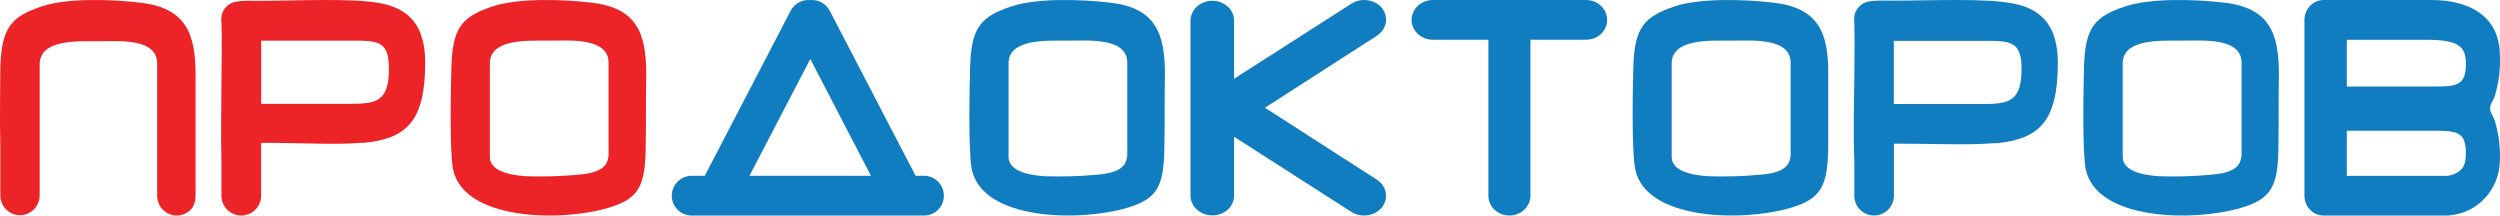
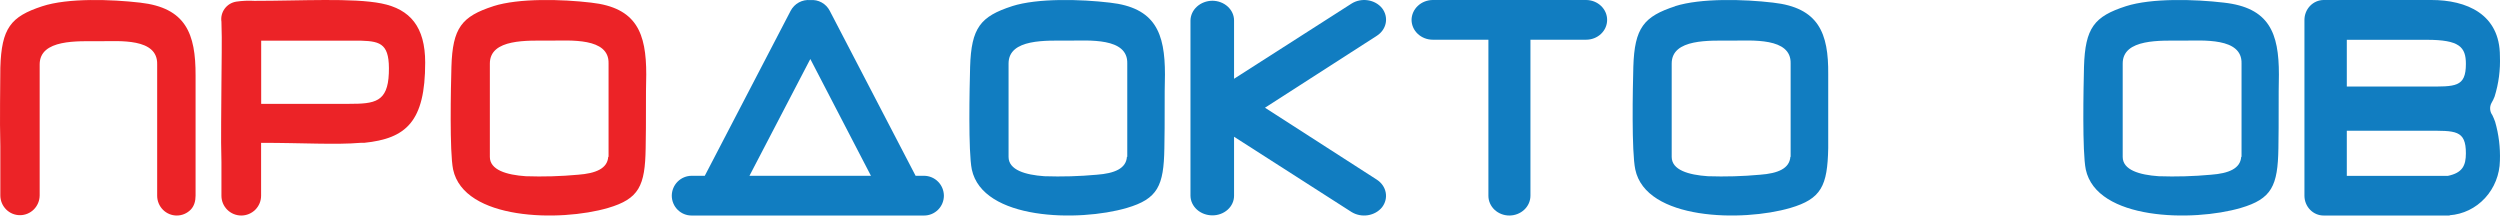
<svg xmlns="http://www.w3.org/2000/svg" width="174" height="15" viewBox="0 0 174 15" fill="none">
  <g clip-path="url(#clip0_69_14540)">
    <path fill-rule="evenodd" clip-rule="evenodd" d="M34.34 0.43C32.137 1.145 31.5 1.929 31.419 4.65C31.378 6.137 31.284 10.553 31.535 11.792C32.289 15.332 38.967 15.453 42.321 14.473C44.477 13.839 44.898 12.939 44.938 10.316C44.979 8.379 44.938 6.644 44.979 5.186C44.979 2.303 44.319 0.533 41.135 0.182C39.131 -0.055 36.116 -0.141 34.334 0.43H34.34ZM42.356 10.922V4.419C42.409 2.591 39.651 2.828 38.266 2.828C36.747 2.828 34.094 2.672 34.094 4.419V10.922C34.094 11.832 35.263 12.173 36.589 12.265C37.806 12.307 39.023 12.272 40.235 12.161C41.474 12.069 42.28 11.729 42.333 10.91L42.356 10.922Z" fill="#EC2327" />
    <path fill-rule="evenodd" clip-rule="evenodd" d="M17.712 0.059C20.937 0.059 24.563 -0.158 26.556 0.241C28.549 0.641 29.593 1.875 29.593 4.354C29.593 8.467 28.272 9.642 25.342 9.941C25.257 9.948 25.172 9.948 25.088 9.941C23.355 10.088 21.067 9.941 18.172 9.941V13.625C18.172 13.99 18.026 14.339 17.768 14.597C17.509 14.855 17.158 15 16.792 15C16.426 15 16.075 14.855 15.816 14.597C15.558 14.339 15.412 13.99 15.412 13.625V11.275C15.359 9.548 15.412 7.503 15.412 5.793C15.412 4.401 15.465 2.909 15.412 1.516C15.388 1.356 15.396 1.192 15.435 1.034C15.475 0.877 15.545 0.729 15.642 0.598C15.739 0.468 15.86 0.358 16 0.274C16.14 0.191 16.295 0.136 16.456 0.112C16.87 0.053 17.288 0.035 17.706 0.059H17.712ZM25.147 2.832H18.178V7.227H24.31C26.079 7.227 26.987 7.109 27.063 5.1C27.14 3.091 26.544 2.873 25.147 2.832Z" fill="#EC2327" />
    <path d="M13.612 13.618V7.836V5.267C13.624 2.339 12.936 0.542 9.75 0.183C7.753 -0.047 4.724 -0.153 2.936 0.436C0.746 1.155 0.105 1.95 0.023 4.719C0.023 5.786 -0.029 8.331 0.023 10.181V13.604C0.024 13.785 0.06 13.964 0.129 14.131C0.198 14.298 0.3 14.449 0.427 14.577C0.554 14.704 0.704 14.805 0.87 14.874C1.036 14.942 1.213 14.977 1.392 14.976C1.753 14.976 2.099 14.832 2.356 14.575C2.612 14.318 2.758 13.969 2.761 13.604V8.048V7.942V4.484C2.761 2.71 5.423 2.869 6.949 2.869C8.306 2.869 10.991 2.634 10.939 4.484V12.626V13.627C10.939 13.808 10.975 13.987 11.045 14.154C11.114 14.321 11.215 14.473 11.342 14.6C11.469 14.728 11.62 14.829 11.785 14.897C11.951 14.966 12.128 15.001 12.307 15C12.667 15 13.012 14.855 13.267 14.598C13.521 14.341 13.612 13.982 13.612 13.618Z" fill="#EC2327" />
    <path fill-rule="evenodd" clip-rule="evenodd" d="M46.756 13.623C46.757 13.256 46.903 12.903 47.162 12.643C47.421 12.383 47.771 12.237 48.137 12.235H49.053L55.029 0.751C55.159 0.504 55.358 0.302 55.602 0.169C55.845 0.037 56.123 -0.02 56.398 0.006C56.672 -0.019 56.947 0.039 57.187 0.171C57.428 0.304 57.624 0.506 57.75 0.751L63.726 12.235H64.314C64.68 12.237 65.03 12.383 65.288 12.643C65.547 12.903 65.693 13.256 65.695 13.623C65.694 13.805 65.657 13.985 65.588 14.152C65.518 14.319 65.416 14.472 65.288 14.599C65.159 14.727 65.007 14.828 64.84 14.897C64.673 14.966 64.494 15.001 64.314 15H48.137C47.956 15.001 47.777 14.966 47.61 14.897C47.443 14.828 47.291 14.727 47.163 14.599C47.035 14.472 46.932 14.319 46.863 14.152C46.793 13.985 46.757 13.805 46.756 13.623ZM56.398 4.106L52.162 12.235H60.618L56.398 4.106Z" fill="#117DC1" />
    <path fill-rule="evenodd" clip-rule="evenodd" d="M84.381 0.052C84.579 0.053 84.777 0.089 84.96 0.159C85.144 0.229 85.311 0.331 85.451 0.459C85.591 0.587 85.702 0.739 85.778 0.906C85.853 1.073 85.892 1.252 85.89 1.432V5.483L94.064 0.252C94.394 0.043 94.801 -0.041 95.199 0.019C95.596 0.078 95.952 0.275 96.191 0.569C96.306 0.717 96.388 0.885 96.432 1.062C96.476 1.239 96.481 1.422 96.447 1.601C96.413 1.78 96.34 1.951 96.232 2.105C96.125 2.258 95.985 2.391 95.821 2.495L88.043 7.497L95.821 12.5C96.151 12.711 96.375 13.033 96.444 13.393C96.514 13.754 96.422 14.125 96.191 14.425C95.952 14.72 95.598 14.919 95.201 14.98C94.804 15.041 94.396 14.96 94.064 14.754L85.89 9.517V13.627C85.89 13.806 85.852 13.984 85.775 14.15C85.7 14.315 85.588 14.466 85.448 14.592C85.308 14.719 85.141 14.819 84.958 14.887C84.775 14.955 84.579 14.99 84.381 14.989C83.98 14.989 83.595 14.846 83.31 14.591C83.025 14.336 82.862 13.99 82.857 13.627V1.432C82.861 1.067 83.022 0.718 83.307 0.46C83.592 0.202 83.978 0.055 84.381 0.052Z" fill="#117DC1" />
    <path fill-rule="evenodd" clip-rule="evenodd" d="M106.519 2.764V13.63C106.516 13.993 106.361 14.341 106.087 14.597C105.813 14.854 105.443 14.998 105.056 15C104.865 15.001 104.674 14.966 104.497 14.897C104.319 14.829 104.158 14.728 104.022 14.601C103.886 14.473 103.779 14.322 103.705 14.156C103.631 13.989 103.593 13.81 103.593 13.63V2.764H99.72C99.33 2.764 98.957 2.619 98.68 2.361C98.404 2.104 98.248 1.754 98.244 1.388C98.248 1.021 98.403 0.669 98.68 0.41C98.956 0.15 99.329 0.003 99.72 0H110.393C110.586 0.001 110.777 0.037 110.955 0.107C111.133 0.178 111.294 0.28 111.43 0.409C111.566 0.538 111.674 0.691 111.747 0.859C111.82 1.026 111.857 1.206 111.856 1.388C111.856 1.753 111.702 2.103 111.428 2.361C111.154 2.619 110.782 2.764 110.393 2.764H106.519Z" fill="#117DC1" />
    <path fill-rule="evenodd" clip-rule="evenodd" d="M163.338 6.024H168.911C170.88 6.024 171.626 6.088 171.626 4.45C171.626 3.271 171.176 2.77 168.911 2.77H163.338V6.024ZM163.338 12.242H170.366C171.381 12.03 171.626 11.534 171.626 10.668C171.626 9.029 170.88 9.1 168.911 9.1H163.338V12.253V12.242ZM170.497 15C167.582 15 164.644 15 161.729 15C161.376 15.002 161.037 14.858 160.786 14.602C160.535 14.346 160.392 13.997 160.389 13.633V1.385C160.39 1.019 160.531 0.669 160.781 0.409C161.031 0.15 161.37 0.003 161.724 0C164.199 0 166.789 0 169.225 0C171.661 0 173.994 0.972 173.994 3.902C174.033 4.858 173.908 5.814 173.623 6.725C173.563 6.883 173.488 7.035 173.401 7.179C173.333 7.31 173.303 7.459 173.316 7.608C173.328 7.756 173.381 7.898 173.469 8.016C173.542 8.167 173.607 8.322 173.663 8.481C173.915 9.358 174.027 10.272 173.994 11.187C173.975 12.157 173.605 13.085 172.956 13.787C172.308 14.49 171.429 14.916 170.491 14.982L170.497 15Z" fill="#117DC1" />
    <path fill-rule="evenodd" clip-rule="evenodd" d="M70.441 0.43C68.239 1.145 67.602 1.929 67.52 4.65C67.479 6.137 67.385 10.553 67.637 11.792C68.391 15.332 75.075 15.453 78.428 14.473C80.579 13.839 80.999 12.939 81.04 10.316C81.081 8.379 81.04 6.644 81.081 5.186C81.081 2.303 80.421 0.533 77.237 0.182C75.232 -0.055 72.217 -0.141 70.436 0.43H70.441ZM78.458 10.922V4.419C78.51 2.591 75.752 2.828 74.368 2.828C72.849 2.828 70.196 2.672 70.196 4.419V10.922C70.196 11.832 71.365 12.173 72.691 12.265C73.907 12.306 75.125 12.272 76.337 12.161C77.575 12.069 78.382 11.729 78.434 10.91L78.458 10.922Z" fill="#117DC1" />
    <path fill-rule="evenodd" clip-rule="evenodd" d="M116.608 0.43C114.412 1.145 113.762 1.929 113.68 4.65C113.64 6.137 113.551 10.553 113.815 11.792C114.552 15.332 121.261 15.453 124.61 14.473C126.764 13.839 127.192 12.939 127.244 10.316C127.244 8.379 127.244 6.644 127.244 5.186C127.273 2.303 126.583 0.533 123.398 0.182C121.396 -0.055 118.381 -0.141 116.584 0.43H116.608ZM124.628 10.922V4.419C124.68 2.591 121.911 2.828 120.529 2.828C119.014 2.828 116.35 2.672 116.35 4.419V10.922C116.35 11.832 117.52 12.173 118.867 12.265C120.08 12.306 121.294 12.272 122.502 12.161C123.75 12.069 124.551 11.729 124.61 10.91L124.628 10.922Z" fill="#117DC1" />
    <path fill-rule="evenodd" clip-rule="evenodd" d="M147.969 0.43C145.76 1.145 145.128 1.929 145.046 4.65C145.011 6.137 144.918 10.553 145.169 11.792C145.923 15.332 152.604 15.453 155.959 14.473C158.116 13.839 158.536 12.939 158.577 10.316C158.612 8.379 158.577 6.644 158.612 5.186C158.612 2.303 157.952 0.533 154.772 0.182C152.762 -0.055 149.751 -0.141 147.969 0.43ZM156.011 10.922V4.419C156.064 2.591 153.299 2.828 151.92 2.828C150.4 2.828 147.74 2.672 147.74 4.419V10.922C147.74 11.832 148.91 12.173 150.242 12.265C151.457 12.307 152.673 12.272 153.884 12.161C155.129 12.069 155.935 11.729 155.988 10.91L156.011 10.922Z" fill="#117DC1" />
-     <path fill-rule="evenodd" clip-rule="evenodd" d="M131.527 0.044C134.76 0.044 138.184 -0.144 140.174 0.256C142.165 0.656 143.226 1.89 143.226 4.371C143.226 8.486 141.906 9.662 138.979 9.968C138.894 9.974 138.809 9.974 138.725 9.968C136.958 10.115 134.69 9.997 131.816 9.997V13.624C131.816 13.989 131.671 14.339 131.412 14.597C131.154 14.855 130.803 15 130.438 15C130.073 15 129.722 14.855 129.464 14.597C129.205 14.339 129.059 13.989 129.059 13.624V11.273C128.995 9.544 129.025 7.499 129.059 5.782C129.059 4.389 129.101 2.901 129.059 1.508C129.011 1.183 129.093 0.852 129.288 0.587C129.484 0.323 129.777 0.146 130.102 0.097C130.512 0.041 130.926 0.023 131.339 0.044L131.527 0.044ZM138.737 2.843H131.811V7.24H137.924C139.691 7.24 140.61 7.122 140.693 5.118C140.775 3.113 140.169 2.884 138.731 2.843H138.737Z" fill="#117DC1" />
  </g>
  <defs>
    <clipPath id="clip0_69_14540">
      <rect width="174" height="15" fill="white" />
    </clipPath>
  </defs>
</svg>